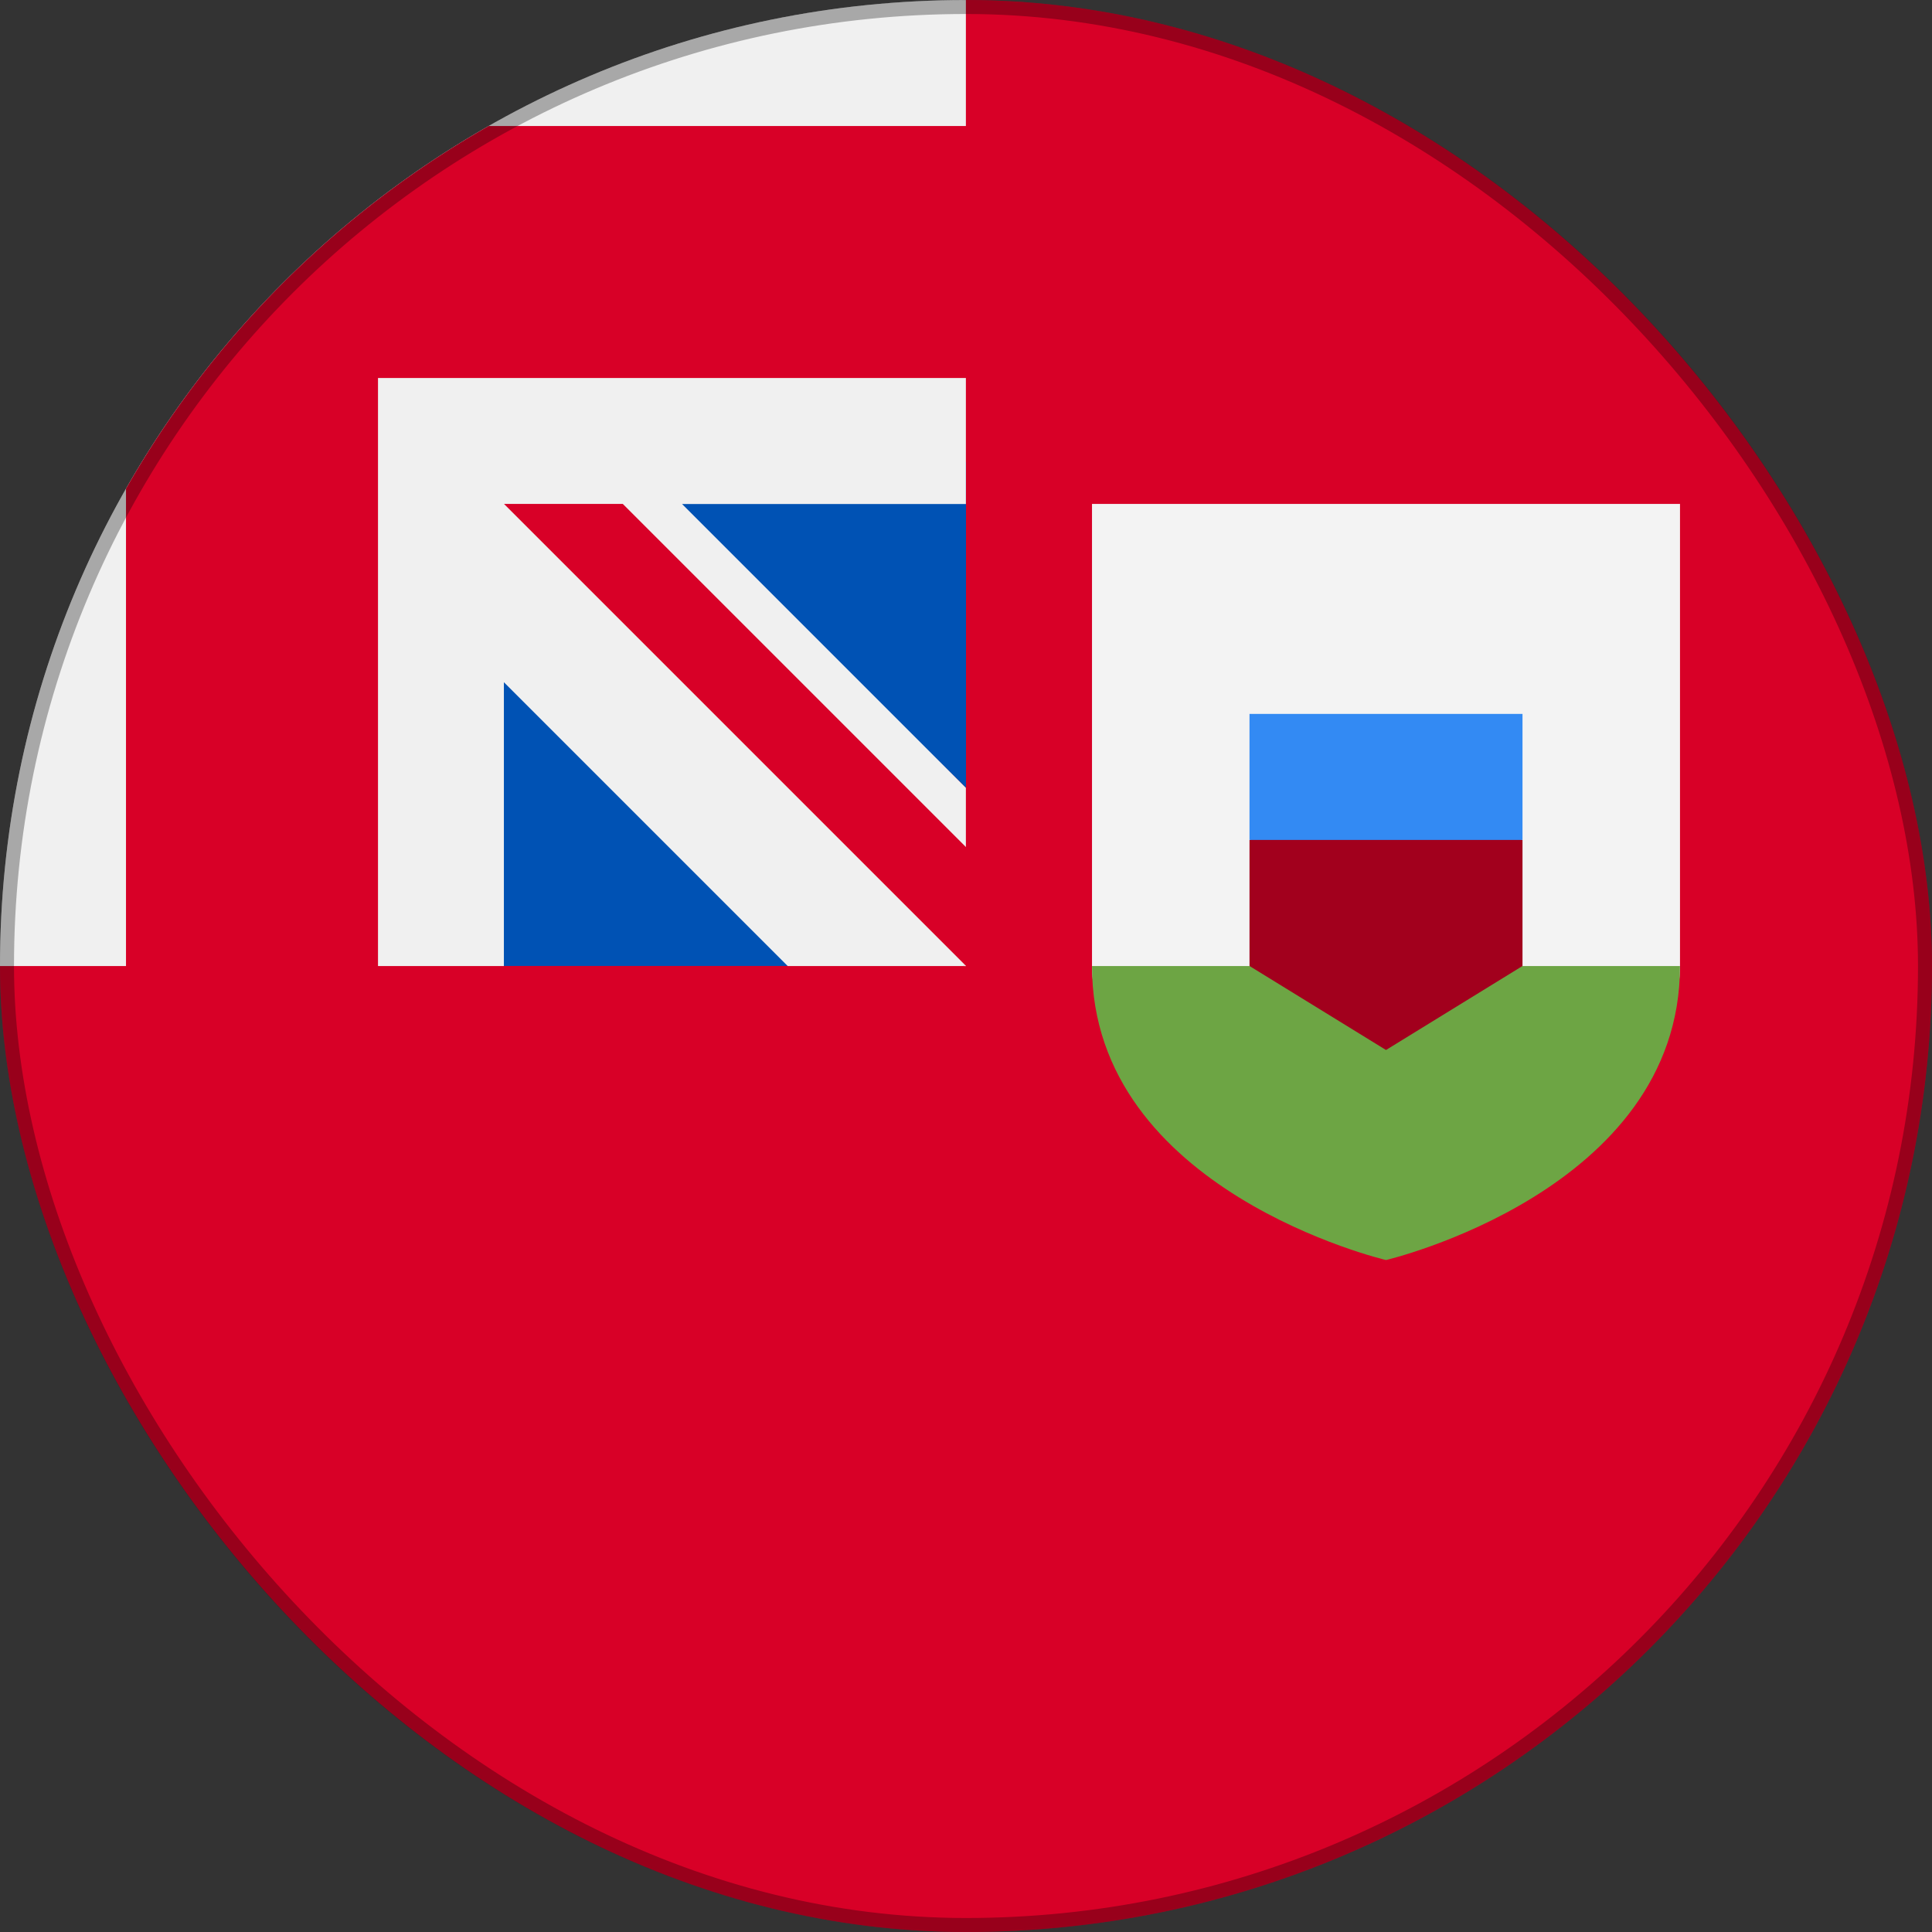
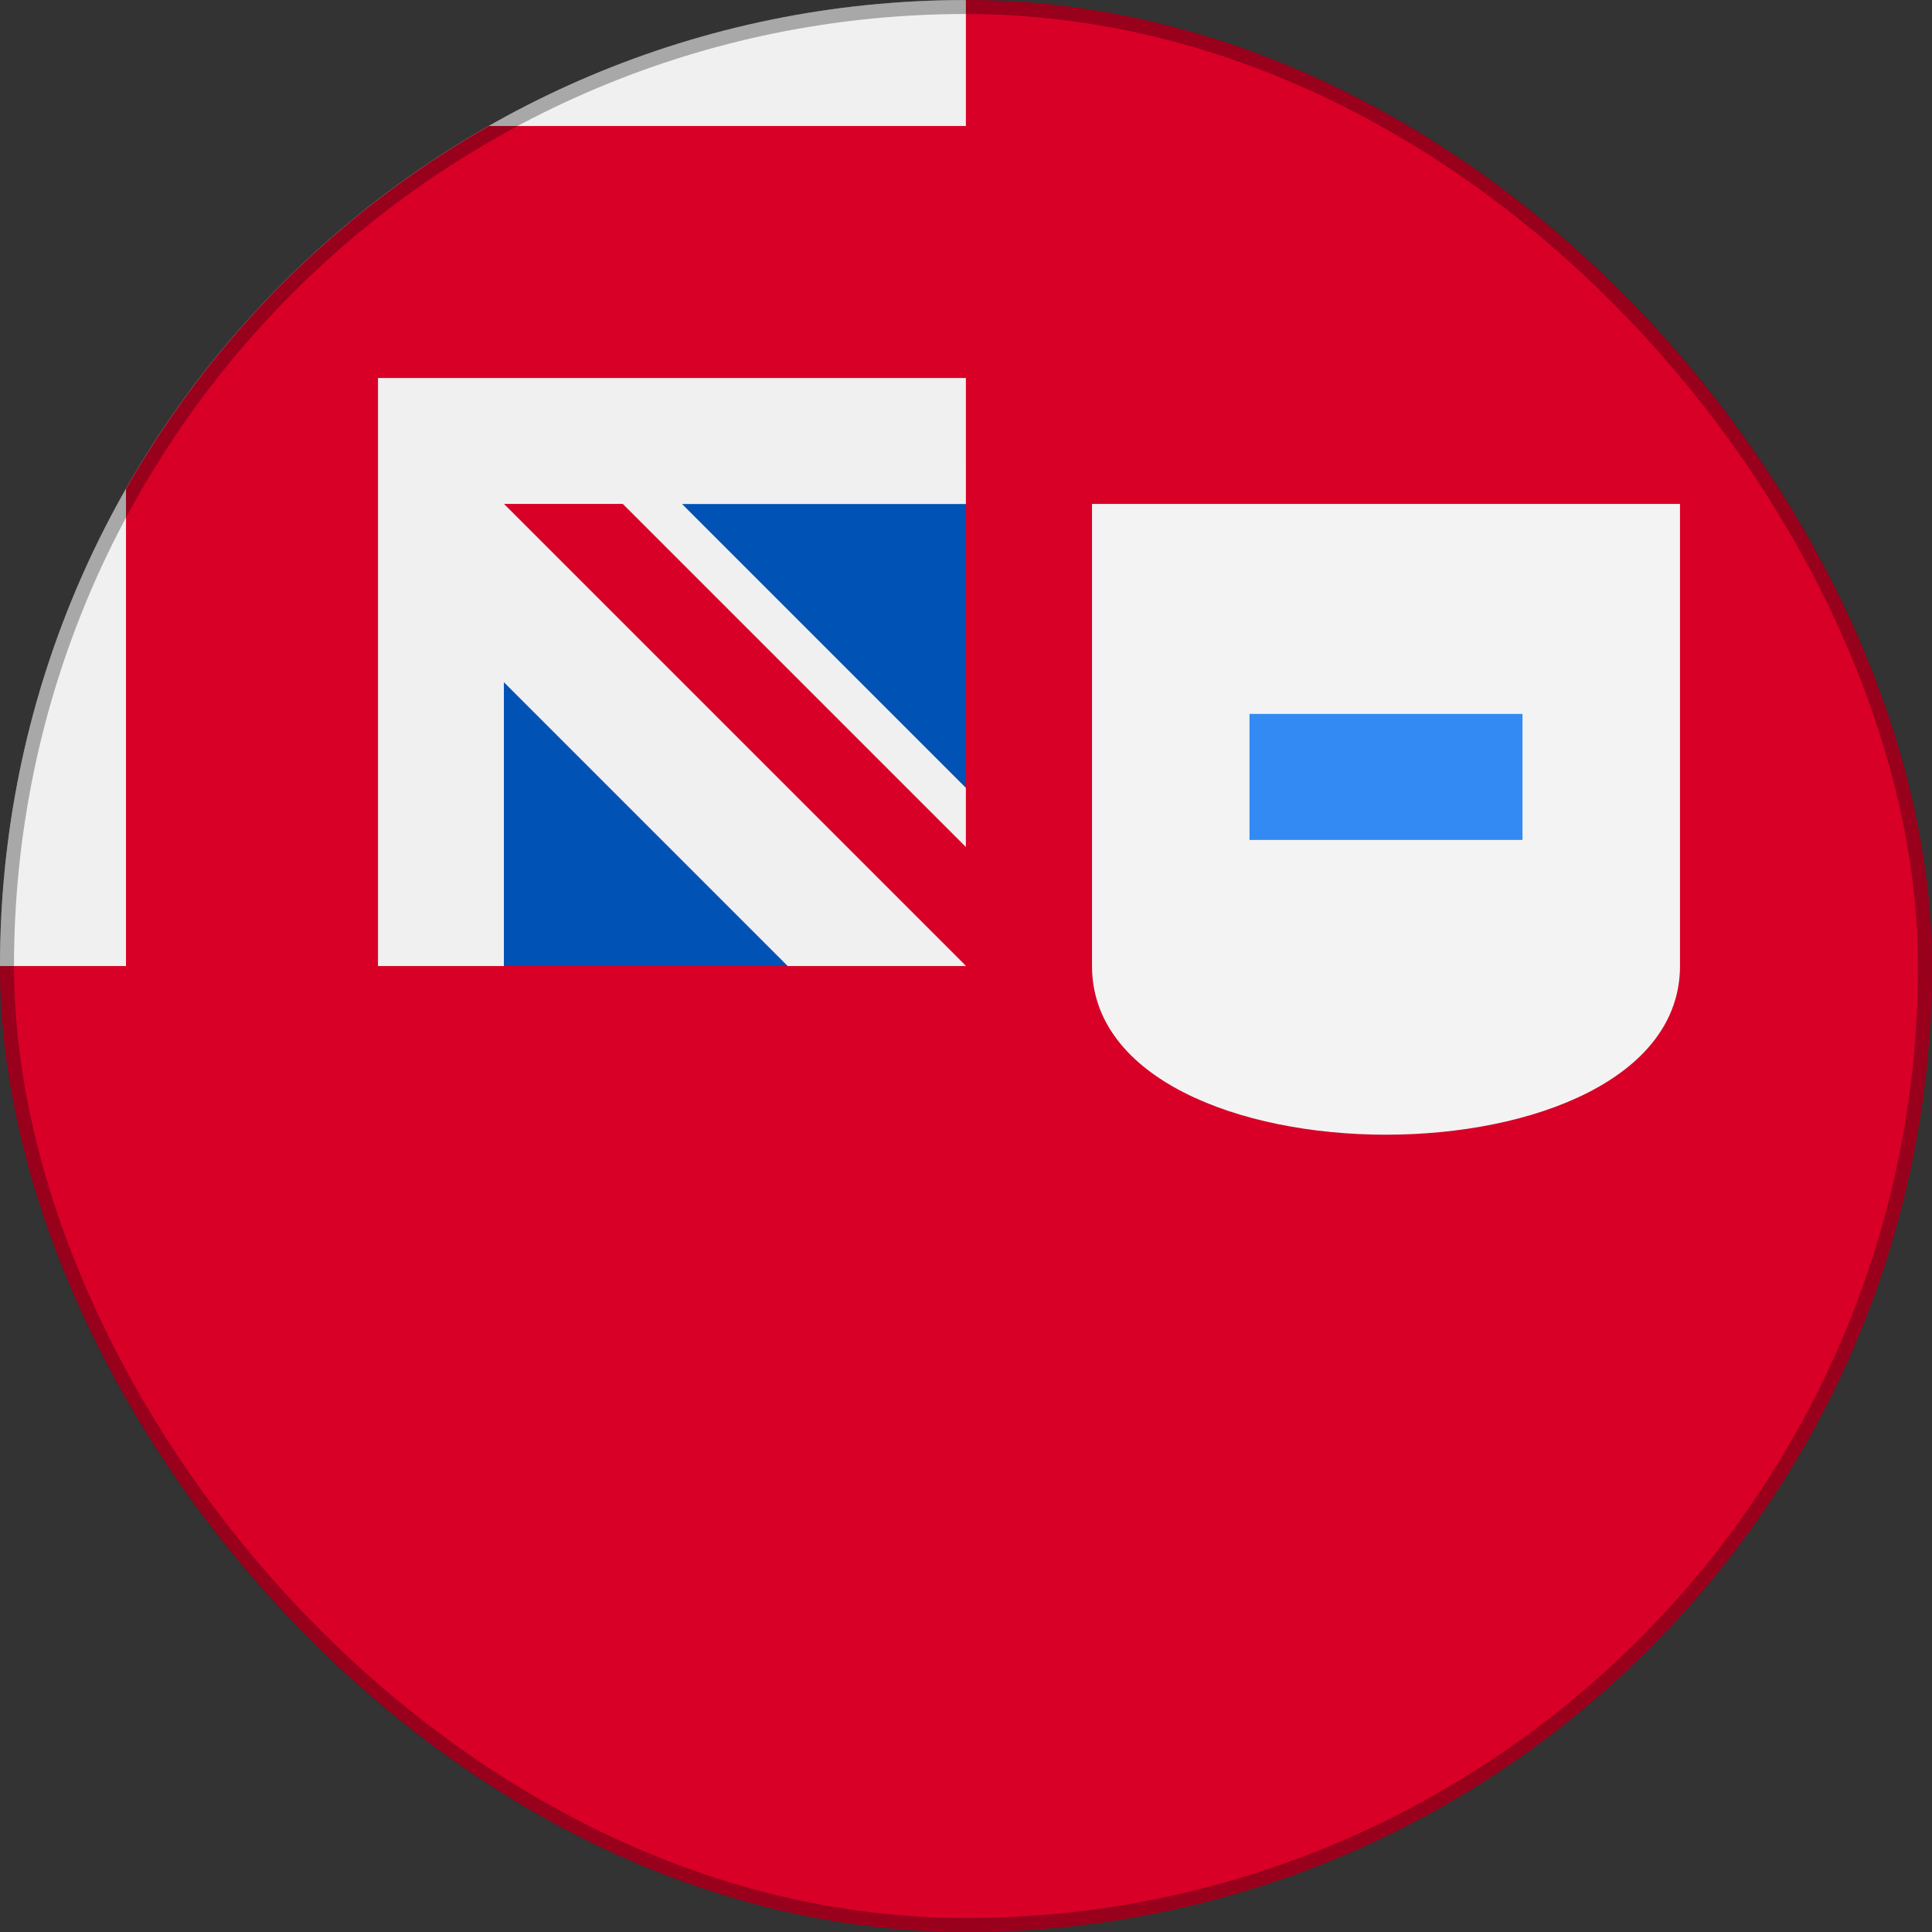
<svg xmlns="http://www.w3.org/2000/svg" width="138" height="138" fill="none">
  <rect width="100%" height="100%" fill="#333333" stroke="none" />
  <g clip-path="url(#a)">
    <path fill="#D80027" d="M138 69c0 38.107-30.893 69-69 69S0 107.107 0 69C0 69.016 69 .008 69 0c38.107 0 69 30.893 69 69" />
    <path fill="#0052B4" d="M69 32.999V56.27L45 32.999zM36 68.998h20.272L36 41.998l-3 21z" />
    <path fill="#F0F0F0" d="M68.813 69.007h.184v-.185zM68.992 36.003v-36h-.011C30.878.009-.008 30.899-.008 69.003h36V48.73l20.272 20.272h12.544l.184-.185V56.275L48.72 36.003z" />
    <path fill="#D80027" d="M34.908 9A69.33 69.33 0 0 0 9 34.908V72h18V27h45V9z" />
    <path fill="#D80027" d="M71.743 63.251 44.485 35.994H36l35.742 35.743z" />
    <path fill="#F3F3F3" d="M78 35.994v33c0 16.075 42 16.075 42 0v-33z" />
-     <path fill="#6DA544" d="M78 69.003c0 16.075 21 21 21 21s21-4.925 21-21z" />
-     <path fill="#A2001D" d="M99 55.8 89.25 60v9L99 75l9.75-6v-9z" />
    <path fill="#338AF3" d="M108.75 50.995h-19.5v9h19.5z" />
  </g>
  <rect width="137" height="137" x=".5" y=".5" stroke="#000" stroke-opacity=".3" rx="68.5" />
  <defs>
    <clipPath id="a">
      <rect width="138" height="138" fill="#fff" rx="69" />
    </clipPath>
  </defs>
</svg>